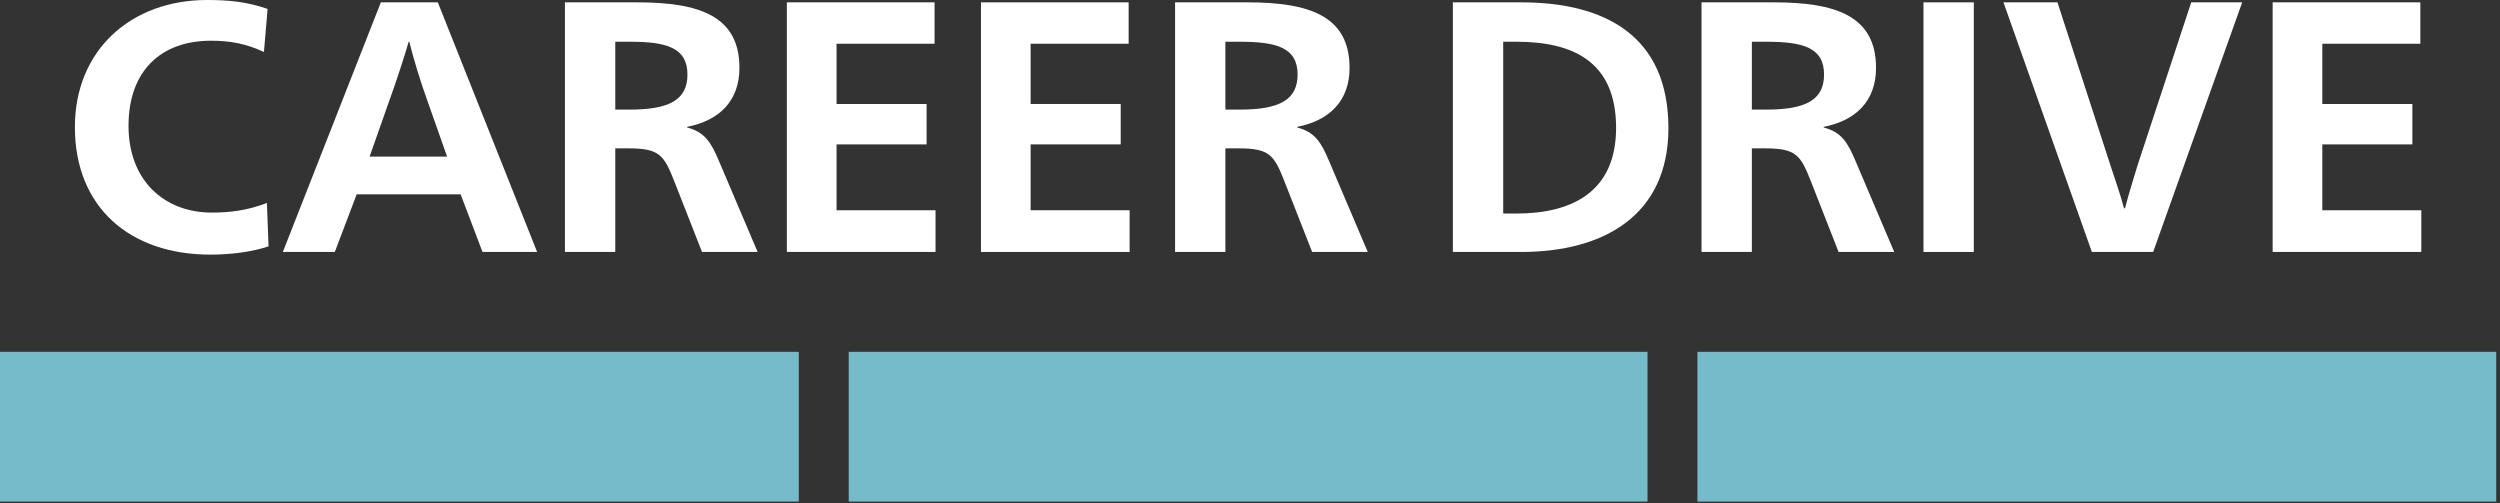
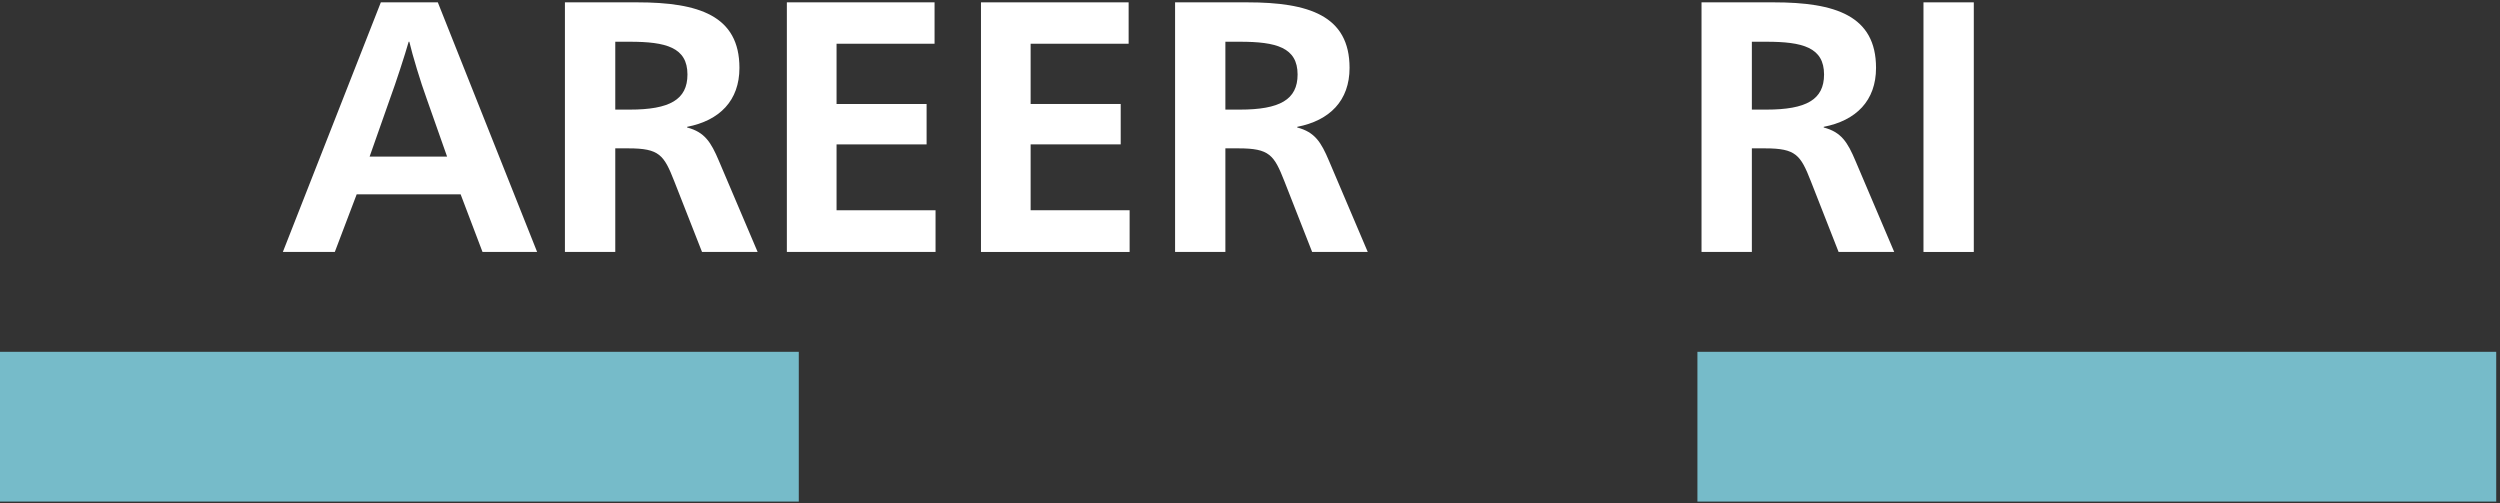
<svg xmlns="http://www.w3.org/2000/svg" width="164" height="33" viewBox="0 0 164 33" fill="none">
  <rect x="0" y="0" width="164" height="33" fill="#333333" stroke="none" />
-   <path d="M13.796 16.703C8.517 16.703 4.913 13.597 4.913 8.341C4.913 3.258 8.626 0 13.578 0C14.99 0 16.185 0.109 17.554 0.586L17.314 3.41C16.141 2.867 15.121 2.671 13.839 2.671C10.581 2.671 8.431 4.626 8.431 8.254C8.431 11.882 10.82 13.945 13.882 13.945C15.077 13.945 16.206 13.814 17.509 13.314L17.617 16.16C16.597 16.508 15.207 16.703 13.796 16.703Z" fill="#FFFFFF" />
  <path d="M30.218 12.75H23.398L21.963 16.529H18.555L24.983 0.154H28.721L35.236 16.529H31.653L30.218 12.75ZM26.852 2.738H26.809C26.57 3.585 25.961 5.453 25.592 6.452L24.246 10.274H29.329L27.982 6.452C27.613 5.453 27.047 3.585 26.852 2.738Z" fill="#FFFFFF" />
  <path d="M45.076 8.32V8.363C46.226 8.667 46.638 9.319 47.161 10.556L49.701 16.529H46.053L44.228 11.881C43.555 10.165 43.25 9.732 41.231 9.732H40.362V16.529H37.059V0.154H41.796C45.836 0.154 48.507 1.023 48.507 4.454C48.507 6.604 47.203 7.907 45.076 8.32ZM41.317 2.738H40.362V7.19H41.317C43.925 7.19 45.097 6.539 45.097 4.888C45.097 3.107 43.685 2.738 41.317 2.738Z" fill="#FFFFFF" />
  <path d="M51.619 0.154H61.307V2.869H54.878V6.821H60.785V9.471H54.878V13.792H61.372V16.529H51.618V0.153L51.619 0.154Z" fill="#FFFFFF" />
  <path d="M64.352 0.154H74.038V2.869H67.609V6.821H73.518V9.471H67.609V13.792H74.103V16.529H64.352V0.153L64.352 0.154Z" fill="#FFFFFF" />
  <path d="M85.099 8.32V8.363C86.251 8.667 86.663 9.319 87.184 10.556L89.725 16.529H86.077L84.253 11.881C83.578 10.165 83.275 9.732 81.254 9.732H80.385V16.529H77.085V0.154H81.819C85.859 0.154 88.531 1.023 88.531 4.454C88.531 6.604 87.227 7.907 85.099 8.32ZM81.341 2.738H80.385V7.19H81.341C83.948 7.19 85.122 6.539 85.122 4.888C85.122 3.107 83.709 2.738 81.341 2.738Z" fill="#FFFFFF" />
-   <path d="M99.783 16.529H95.308V0.154H99.783C105.321 0.154 109.448 2.369 109.448 8.406C109.448 14.14 105.191 16.529 99.783 16.529ZM99.479 2.738H98.61V14.009H99.479C103.106 14.009 106.016 12.598 106.016 8.384C106.016 3.976 103.106 2.738 99.479 2.738Z" fill="#FFFFFF" />
  <path d="M119.636 8.32V8.363C120.786 8.667 121.199 9.319 121.72 10.556L124.261 16.529H120.612L118.789 11.881C118.115 10.165 117.811 9.732 115.791 9.732H114.922V16.529H111.62V0.154H116.356C120.396 0.154 123.068 1.023 123.068 4.454C123.068 6.604 121.763 7.907 119.636 8.32ZM115.878 2.738H114.922V7.19H115.878C118.485 7.19 119.658 6.539 119.658 4.888C119.658 3.107 118.246 2.738 115.878 2.738Z" fill="#FFFFFF" />
  <path d="M126.18 0.154H129.481V16.529H126.18V0.154Z" fill="#FFFFFF" />
-   <path d="M137.227 16.529L131.427 0.154H134.969L138.443 10.839C138.682 11.577 139.117 12.815 139.335 13.662H139.4C139.616 12.815 140.007 11.555 140.225 10.839L143.744 0.154H147.088L141.246 16.529H137.227H137.227Z" fill="#FFFFFF" />
-   <path d="M149.086 0.154H158.774V2.869H152.344V6.821H158.252V9.471H152.344V13.792H158.838V16.529H149.085V0.153L149.086 0.154Z" fill="#FFFFFF" />
  <path d="M52.4 23.079H0V32.904H52.4V23.079Z" fill="#76BBC9" />
-   <path d="M108.077 23.079H55.676V32.904H108.077V23.079Z" fill="#76BBC9" />
  <path d="M163.752 23.079H111.351V32.904H163.752V23.079Z" fill="#76BBC9" />
</svg>